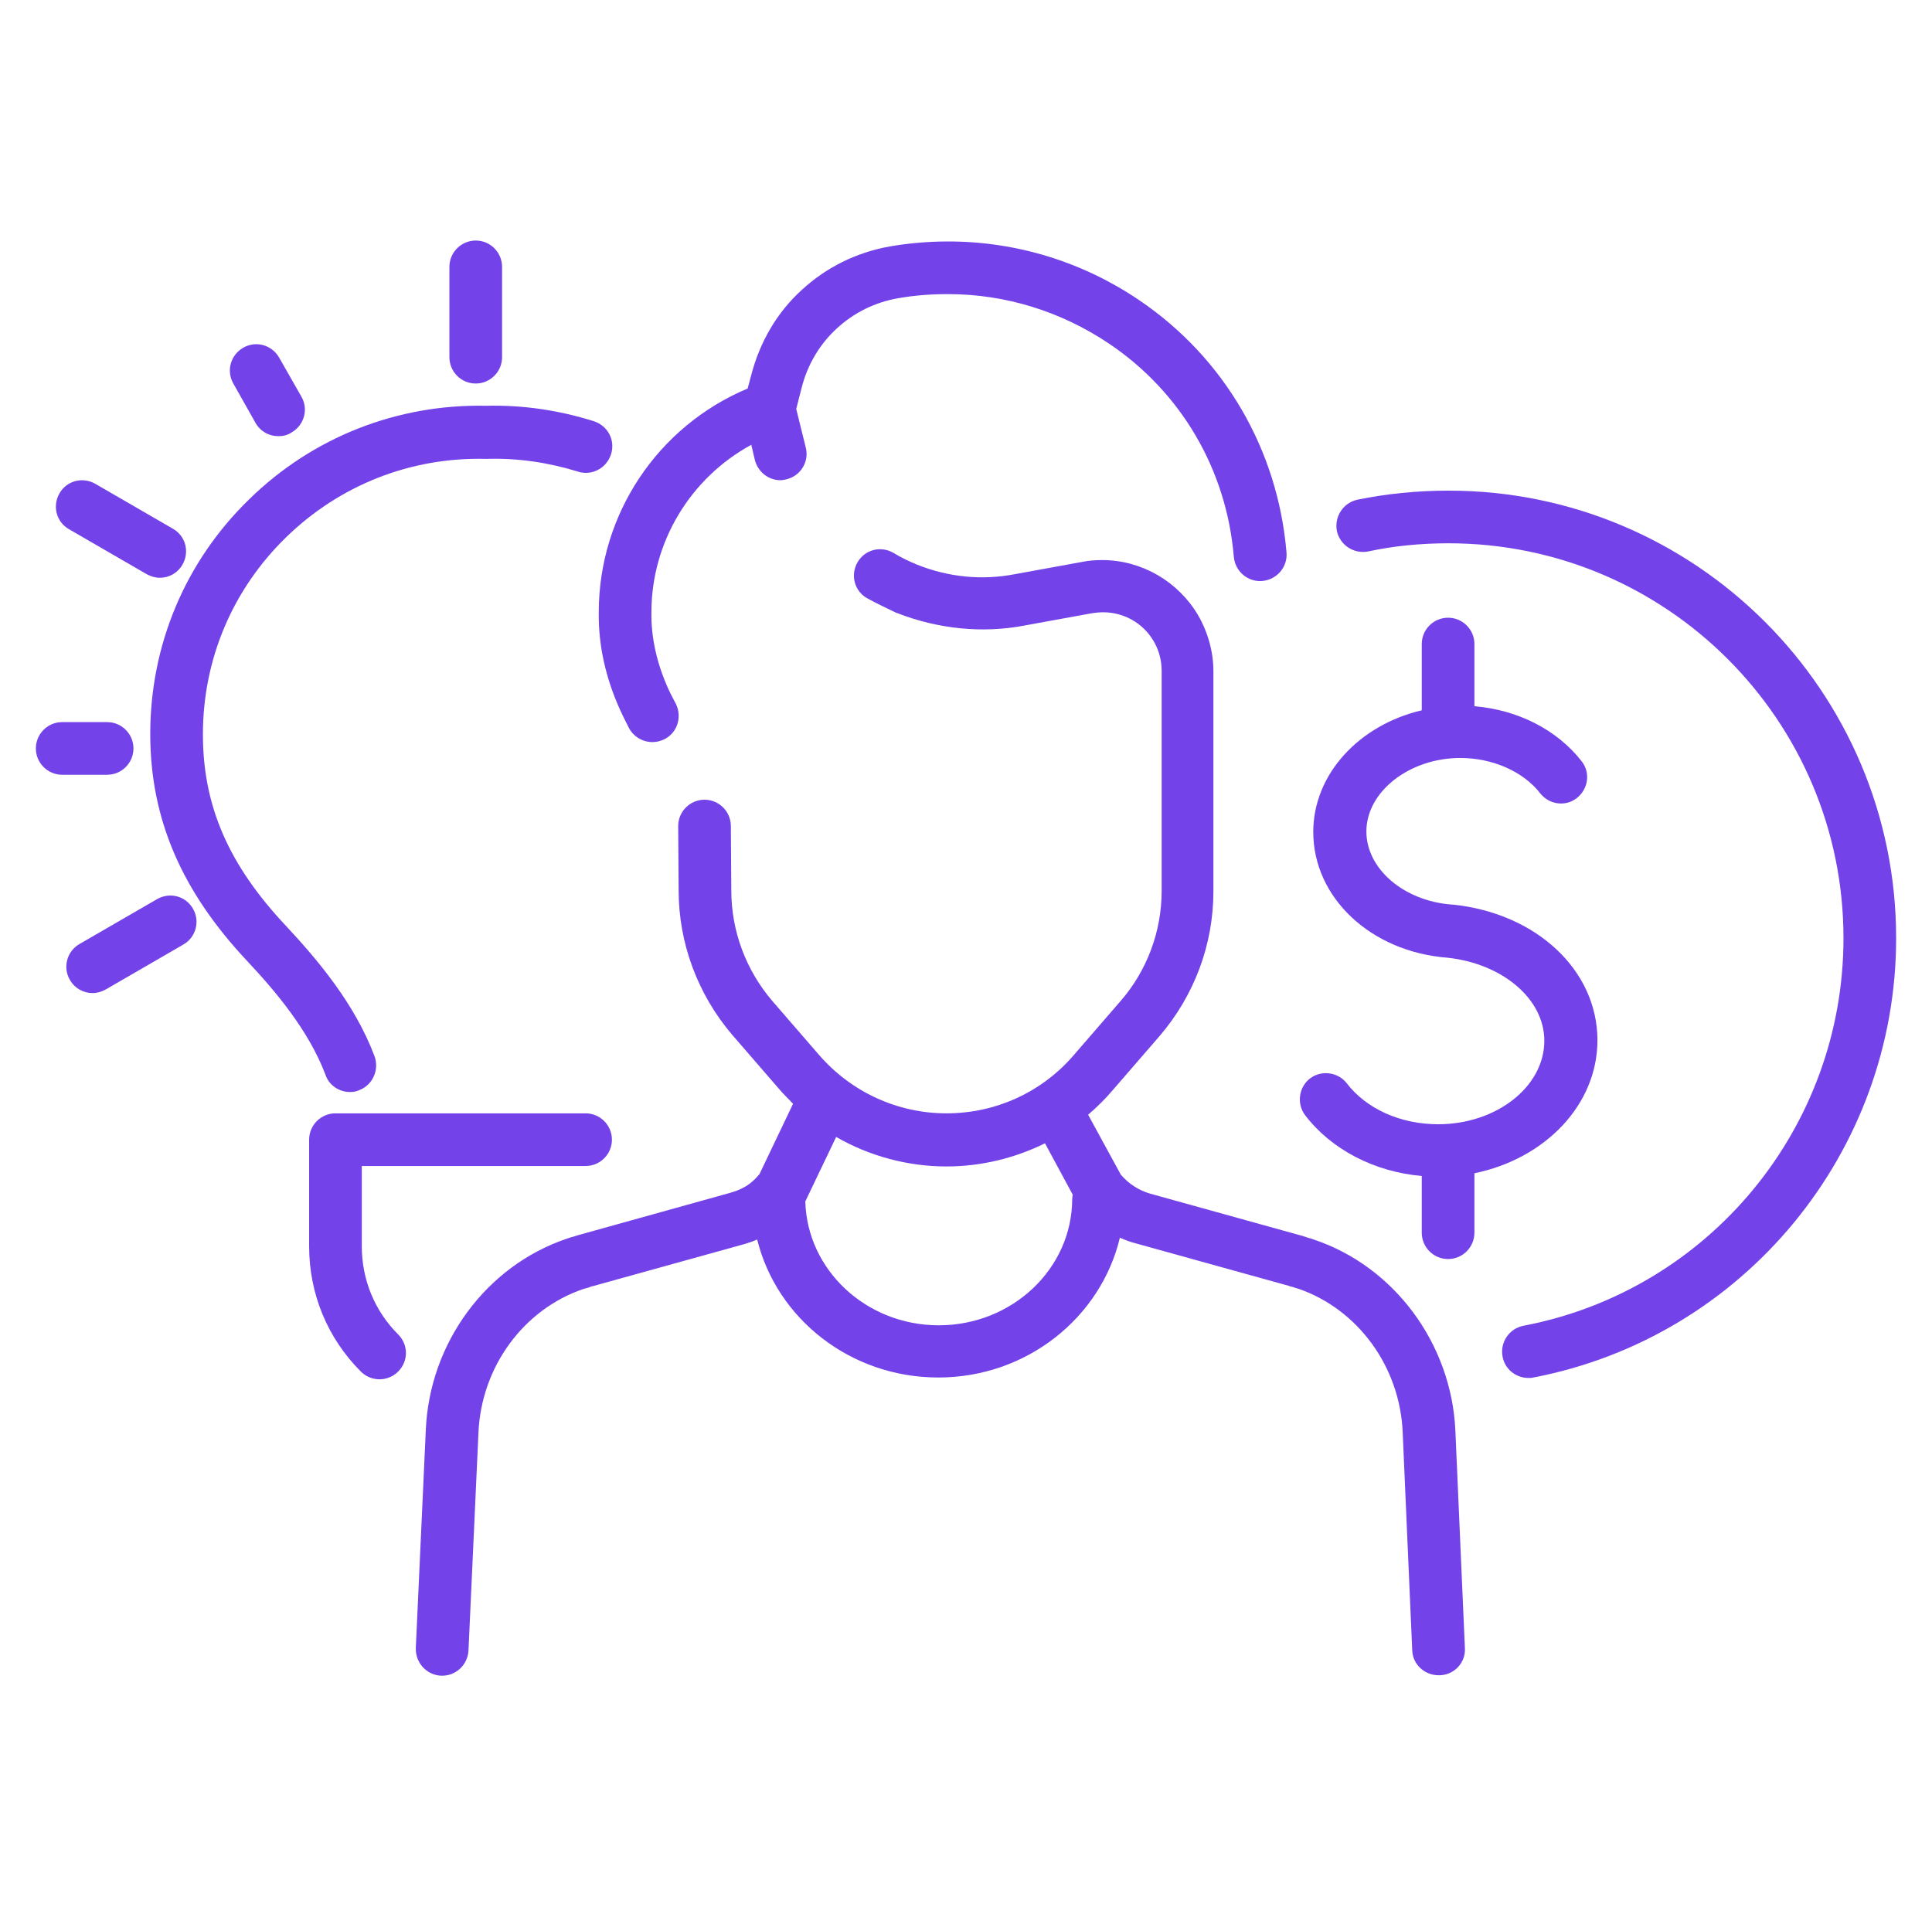
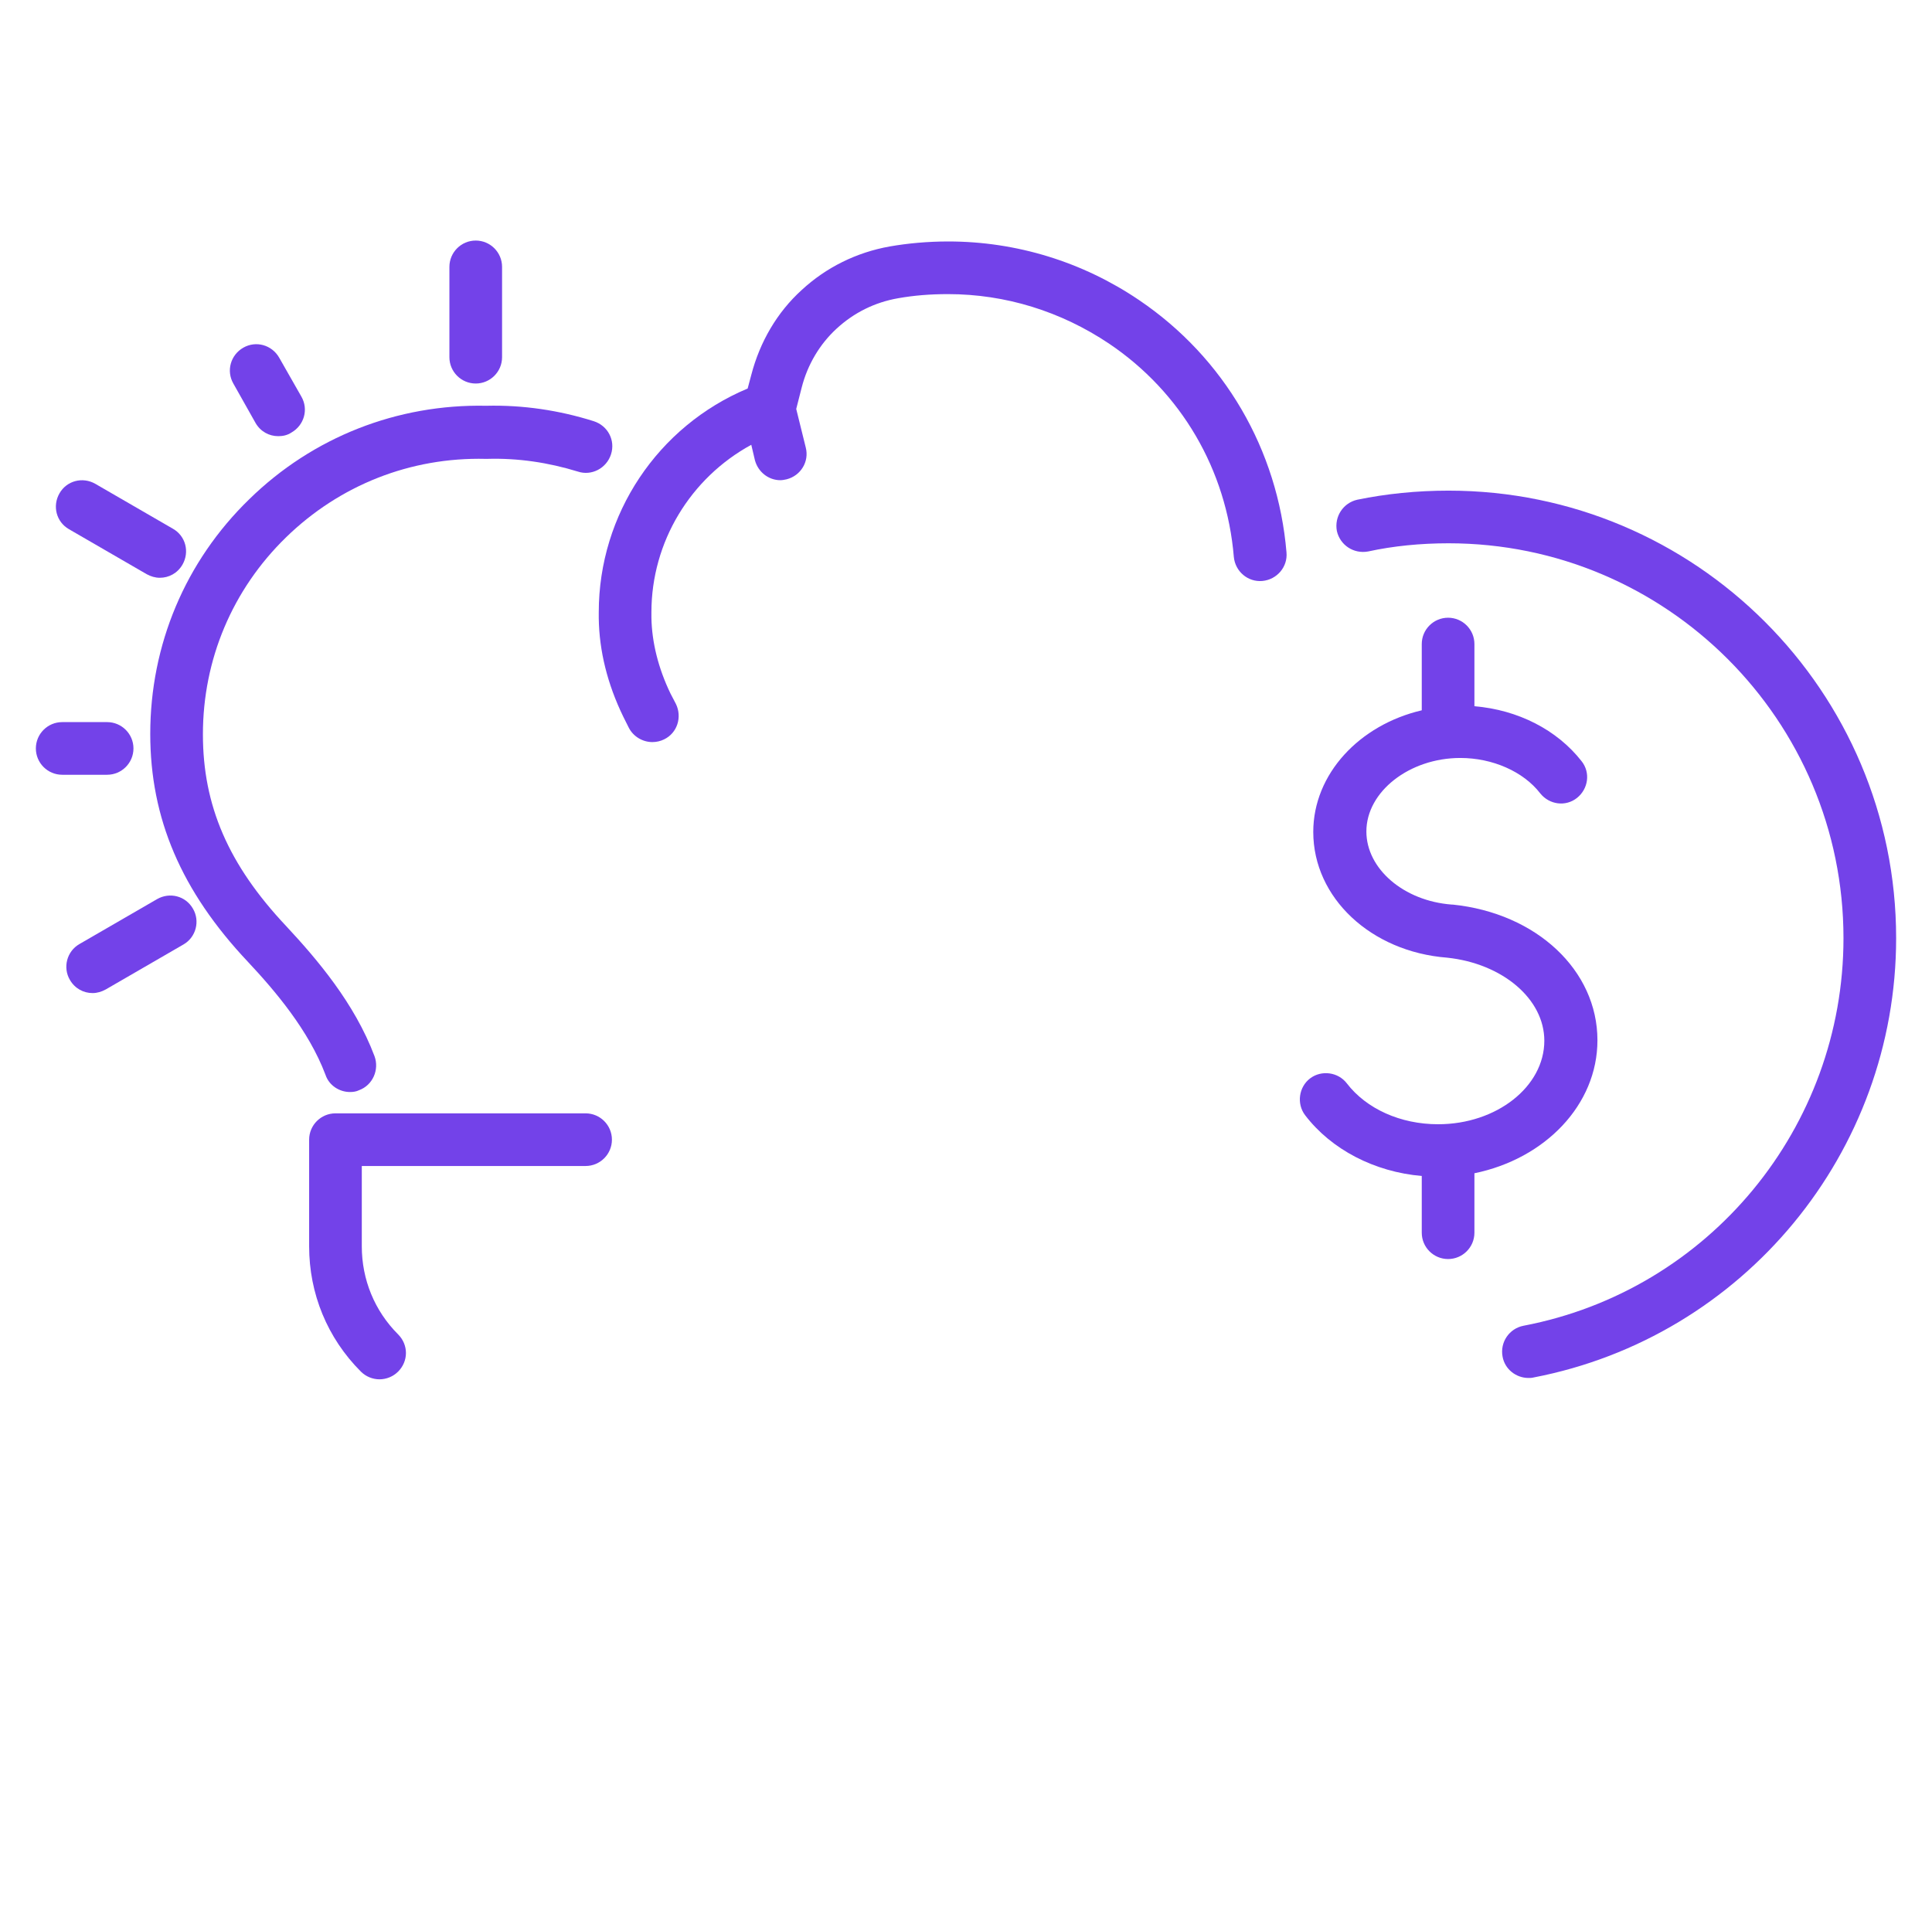
<svg xmlns="http://www.w3.org/2000/svg" version="1.1" id="Ñëîé_2" x="0px" y="0px" width="425.6px" height="422.4px" viewBox="0 0 425.6 422.4" style="enable-background:new 0 0 425.6 422.4;" xml:space="preserve">
  <style type="text/css">
	.st0{display:none;}
	.st1{display:inline;}
	.st2{fill:none;stroke:#000000;stroke-width:11.598;stroke-linecap:round;stroke-linejoin:round;stroke-miterlimit:10;}
	
		.st3{display:inline;fill:none;stroke:#000000;stroke-width:11.598;stroke-linecap:round;stroke-linejoin:round;stroke-miterlimit:10;}
	.st4{fill:#7342E9;}
</style>
  <g class="st0">
    <g class="st1">
      <g>
        <path class="st2" d="M156,103.2c17-9,36.3-14,56.8-14c67.4,0,122,54.6,122,122c0,6.2-0.5,12.2-1.3,18.1" />
        <path class="st2" d="M270.9,318.5c-17.3,9.4-37,14.7-58.1,14.7c-67.4,0-122-54.6-122-122c0-7.4,0.7-14.7,1.9-21.8" />
      </g>
      <path class="st2" d="M364.9,278.9c4.9-10.9,8.6-22.5,11-34.5l36-5.3v-55.7l-36-5.3c-4.3-21.3-12.7-41.2-24.3-58.7L373.3,90    L334,50.7l-29.3,21.7c-10.5-7-21.8-12.8-33.8-17.2" />
      <path class="st2" d="M56.5,268.5c4.5,12.3,10.4,23.9,17.5,34.6l-21.7,29.3l39.4,39.4l29.3-21.7c17.5,11.6,37.4,20,58.7,24.3    l5.3,36h55.7l5.3-36c21.3-4.3,41.2-12.7,58.7-24.3l29.3,21.7l39.4-39.4l-21.7-29.3" />
      <path class="st2" d="M246,48.1l-5.3-36H185l-5.3,36c-21.3,4.3-41.2,12.7-58.7,24.3L91.6,50.7L52.3,90L74,119.3    c-11.6,17.5-20,37.4-24.3,58.7l-36,5.3V239l36,5.3" />
    </g>
    <g class="st1">
      <g>
        <path class="st2" d="M248.8,220.9h17.5c8.1-0.1,15.2-4.5,18.9-11.1c1.8-3.2,2.9-6.9,2.9-10.9v-19.7c0-4.9-4-8.9-8.9-8.9h-133     c-4.9,0-8.9,4-8.9,8.9v19.7c0,4,1.1,7.7,2.9,10.9c3.8,6.6,10.8,11,18.9,11.1h17.5" />
        <path class="st2" d="M285.3,233.3v32c0,6-4.9,10.9-10.9,10.9H151.2c-6,0-10.9-4.9-10.9-10.9v-32" />
        <path class="st2" d="M181.8,153.7V140c0-5.7,4.6-10.3,10.3-10.3h41.2c5.7,0,10.3,4.6,10.3,10.3v13.7" />
      </g>
      <path class="st2" d="M212.8,236.1L212.8,236.1c-6.9,0-12.5-5.6-12.5-12.5v-17.9h25v17.9C225.3,230.5,219.7,236.1,212.8,236.1z" />
    </g>
  </g>
  <g class="st0">
    <line class="st3" x1="41.3" y1="351.1" x2="41.3" y2="177.8" />
    <line class="st3" x1="387.7" y1="198" x2="387.7" y2="374.3" />
    <polyline class="st3" points="75.5,374.3 75.5,218.7 176.1,218.7 176.1,355.9  " />
    <rect x="211.8" y="218.7" class="st3" width="140.7" height="112.9" />
    <path class="st3" d="M401.3,168.3c4.4-5,7.1-11.6,7.1-18.7v-36.3H352H70.3v36.3c0,15.6,12.6,28.2,28.2,28.2l0,0   c5.6,0,10.8-1.6,15.2-4.4" />
    <path class="st3" d="M401.3,168.3c-5.2,5.8-12.7,9.5-21.1,9.5l0,0c-15.6,0-28.2-12.6-28.2-28.2v-21.3" />
    <path class="st3" d="M57.2,173.4c-4.4,2.8-9.6,4.4-15.1,4.4l0,0c-15.6,0-28.2-12.6-28.2-28.2v-36.3h56.5" />
    <path class="st3" d="M171.2,172.7c-4.6,3.2-10.2,5.1-16.2,5.1l0,0c-15.6,0-28.2-12.6-28.2-28.2v-21.3" />
    <path class="st3" d="M226.6,173.4c-4.4,2.8-9.6,4.4-15.2,4.4l0,0c-15.6,0-28.2-12.6-28.2-28.2v-36.3" />
    <path class="st3" d="M284.1,172.7c-4.6,3.2-10.2,5.1-16.2,5.1l0,0c-15.6,0-28.2-12.6-28.2-28.2v-21.3" />
    <path class="st3" d="M339.5,173.4c-4.4,2.8-9.6,4.4-15.2,4.4l0,0c-15.6,0-28.2-12.6-28.2-28.2v-36.3" />
    <path class="st3" d="M13.8,113.3L54,51.5c2-3.1,5.5-5,9.1-5h302.2c4,0,7.6,2.2,9.6,5.7l33.6,61" />
    <line class="st3" x1="148.3" y1="281.4" x2="148.3" y2="308.2" />
    <line class="st3" x1="17.2" y1="375.8" x2="411.8" y2="375.8" />
  </g>
  <g class="st0">
    <g class="st1">
      <g>
        <g>
          <polyline class="st2" points="344.7,123.8 383.3,143.6 393.8,100.8     " />
        </g>
        <g>
          <polyline class="st2" points="68.9,299.3 30.9,278.4 19.3,320.8     " />
        </g>
        <path class="st2" d="M149.7,33.4c43.7-14.2,92.7-12.5,137.6,8.4c45.7,21.2,78.9,58.4,96,101.9" />
      </g>
      <path class="st2" d="M172.6,398.2c-15-2.9-29.8-7.6-44.3-14.3c-47-21.8-80.7-60.5-97.4-105.5" />
    </g>
    <g class="st1">
      <path class="st2" d="M227.1,196.8c0.1,0,0.1,0.1,0.2,0.1c0.1,0,0.1,0.1,0.1,0.1c0.1,0,0.1,0,0.1,0.1h0.1l0,0c0.1,0,0.1,0,0.1,0.1    h0.1c0,0,0.1,0,0.1,0.1l0,0c0.1,0,0.1,0,0.1,0s0,0,0.1,0l0,0l0,0l0,0c3.4,1.6,6.7,3.1,10,4.7c2.3,1.1,4.6,2.1,6.9,3.2" />
      <path class="st2" d="M222.3,100.1c-7.5,2.6-16.1,6.6-17.6,15.3c-0.8,4.9,1,10.1,0.1,15c-2.2,12.1-18.4,14.2-22.4,25.7    c-2.3,6.5,0.3,14.1,4.7,19s10.2,7.7,15.9,10.3c8.1,3.8,14.7,6.9,19.1,8.9c0.1,0,0.2,0.1,0.2,0.1c0.2,0.1,0.4,0.2,0.5,0.3    c0.1,0,0.1,0.1,0.2,0.1c0.1,0,0.1,0.1,0.2,0.1c0.1,0.1,0.3,0.1,0.4,0.2l0,0c0.1,0,0.1,0.1,0.2,0.1c0.2,0.1,0.4,0.2,0.5,0.2    s0.1,0.1,0.2,0.1c0.1,0,0.2,0.1,0.3,0.1c0,0,0.1,0,0.1,0.1c0.1,0.1,0.3,0.1,0.5,0.2c0.1,0.1,0.2,0.1,0.3,0.1s0.2,0.1,0.2,0.1    c0.1,0,0.1,0.1,0.2,0.1c0.1,0,0.2,0.1,0.3,0.1s0.1,0.1,0.2,0.1c0.1,0,0.2,0.1,0.2,0.1s0.1,0,0.1,0.1l0,0h0.1h0.1c0,0,0,0,0.1,0    c0.1,0.1,0.2,0.1,0.3,0.1s0.1,0,0.1,0.1h0.1l0,0c0.1,0,0.2,0.1,0.2,0.1" />
      <path class="st2" d="M73.1,227.5c12.1-2.6,22.9,1.6,36.5,4.4c7.3,1.5,14.6,3,21.9,4.5c12.6,2.6,26.8,6.4,32.5,17.9    c8.4,17-8,37.3-3.6,55.8c0.9,3.7,2.6,7.2,4.3,10.6" />
      <path class="st2" d="M216.4,351.9c-2.5,0.1-5.1,0.2-7.7,0.2c-75.2,0-136.1-60.9-136.1-136.1S133.5,79.9,208.7,79.9    c60.4,0,111.6,39.3,129.4,93.8" />
      <path class="st2" d="M159.7,91.9c4.9,6.3,3.4,15.5,1.2,23.1c-2.7,9.6-6.5,20.3-17.7,24.9c-3,1.2-6.3,1.9-9.5,2.5    c-3.9,0.8-7.7,1.6-11,3.4c-7.7,4.1-9.8,11.9-13.6,18.4c-1.6,2.8-3.6,5.4-5.9,7.8" />
    </g>
    <g class="st1">
      <polygon class="st2" points="323.2,296.4 240,249.1 323.2,201.9 406.3,249.1   " />
      <polyline class="st2" points="323.2,392 242,344.7 241.7,333.3 240.4,266.6 240,249.1   " />
      <line class="st2" x1="323.2" y1="296.4" x2="323.2" y2="368.7" />
      <polyline class="st2" points="323.2,392 404.4,344.7 406.3,249.1   " />
      <line class="st2" x1="281.6" y1="272.7" x2="344.7" y2="235.3" />
    </g>
  </g>
  <g class="st0">
    <path class="st3" d="M402.7,211.2c0,16.2-20.6,29.4-24.6,44.3c-4.1,15.4,7,37.2-0.8,50.7c-7.9,13.7-32.4,14.9-43.5,26   s-12.3,35.6-26,43.5c-13.5,7.8-35.3-3.3-50.7,0.8c-14.9,4-28.1,24.6-44.3,24.6s-29.4-20.6-44.3-24.6c-15.4-4.1-37.2,7-50.7-0.8   c-13.7-7.9-14.9-32.4-26-43.5s-35.6-12.3-43.5-26c-7.8-13.5,3.3-35.3-0.8-50.7c-4-14.9-24.6-28.1-24.6-44.3s20.6-29.4,24.6-44.3   c4.1-15.4-7-37.2,0.8-50.7c7.9-13.7,32.4-14.9,43.5-26s12.3-35.6,26-43.5c13.5-7.8,35.3,3.3,50.7-0.8c14.9-4,28.1-24.6,44.3-24.6   s29.4,20.6,44.3,24.6c15.4,4.1,37.2-7,50.7,0.8c13.7,7.9,14.9,32.4,26,43.5s35.6,12.3,43.5,26c7.8,13.5-3.3,35.3,0.8,50.7   C382.1,181.8,402.7,195,402.7,211.2z" />
    <path class="st3" d="M331.9,190c1.2,6.9,1.9,14,1.9,21.2c0,66.8-54.2,121-121,121c-18.6,0-36.3-4.2-52.1-11.7" />
-     <path class="st3" d="M93.7,232.4c-1.2-6.9-1.9-14-1.9-21.2c0-66.8,54.2-121,121-121c18.6,0,36.3,4.2,52.1,11.8" />
    <g class="st1">
      <path class="st2" d="M217.2,137.6l18.8,38.2c0.7,1.4,2.1,2.4,3.7,2.7l42.1,6.1c4,0.6,5.6,5.5,2.7,8.3L254,222.6    c-1.2,1.1-1.7,2.7-1.4,4.3l7.2,42c0.7,4-3.5,7-7.1,5.1L215,254.2c-1.4-0.7-3.1-0.7-4.5,0L172.8,274c-3.6,1.9-7.8-1.2-7.1-5.1    l7.2-42c0.3-1.6-0.3-3.2-1.4-4.3L141,192.9c-2.9-2.8-1.3-7.7,2.7-8.3l42.1-6.1c1.6-0.2,3-1.2,3.7-2.7l18.8-38.2    C210.2,133.9,215.4,133.9,217.2,137.6z" />
    </g>
  </g>
  <g>
    <path class="st4" d="M131.9,136.2c0.1,7.2,1.9,14.5,5.4,21.7l1.2,2.4c1,2,3.1,3.2,5.2,3.2c0.9,0,1.8-0.2,2.6-0.6   c2.9-1.4,4-4.9,2.6-7.8l-1.2-2.3c-2.7-5.6-4.1-11.3-4.2-16.7v-1.2c0-15.5,8.6-29.6,22-36.9l0.8,3.4c0.7,2.6,3,4.4,5.6,4.4   c0.5,0,0.9-0.1,1.4-0.2c3.1-0.8,5-3.9,4.2-7l-2.1-8.5l1.2-4.7c1.3-5.1,4-9.6,7.7-13c3.8-3.5,8.4-5.8,13.6-6.7   c3.4-0.6,7-0.9,10.9-0.9c12.7,0,24.9,3.8,35.5,10.9c15.9,10.7,25.9,27.8,27.5,47c0.3,3.2,3.1,5.6,6.3,5.3c3.2-0.3,5.6-3.1,5.3-6.3   c-1.9-22.6-13.7-42.9-32.5-55.6c-12.4-8.4-27-12.9-42-12.9c-4.5,0-8.9,0.4-12.9,1.1c-7.3,1.3-14,4.6-19.4,9.6   c-5.4,4.9-9.2,11.4-11.1,18.7l-0.8,3c-19.8,8.3-32.8,27.7-32.8,49.3L131.9,136.2z" />
-     <path class="st4" d="M289.4,273.1c-0.1,0-0.2-0.1-0.3-0.1c-0.2-0.1-0.5-0.2-0.7-0.2c-0.5-0.2-0.9-0.3-1.5-0.5l-33.5-9.3   c-2.5-0.7-4.8-2.2-6.5-4.2l-7.2-13.2c2-1.7,3.8-3.5,5.5-5.5l10.3-11.9c7.6-8.9,11.8-20.1,11.8-31.8v-48.5c0-4.3-1.2-8.6-3.4-12.4   c-4.4-7.4-12.4-12.1-21.1-12.1c-1.5,0-3,0.1-4.4,0.4l-14.8,2.7c-7.2,1.4-14.6,0.7-21.6-2.1c-1.9-0.8-3.6-1.6-5.2-2.6   c-2.8-1.6-6.3-0.7-7.9,2.1c-1.6,2.8-0.7,6.3,2.1,7.9c2.2,1.2,4.3,2.2,6.4,3.2c0.1,0,0.2,0.1,0.3,0.1c9,3.5,18.8,4.5,28.1,2.7   l14.8-2.7c0.7-0.1,1.6-0.2,2.4-0.2c4.6,0,8.8,2.4,11.1,6.3c1.2,2,1.8,4.3,1.8,6.6v48.5c0,8.9-3.2,17.5-9,24.2l-10.3,11.9   c-7,8.2-17.2,12.9-28.1,12.9c-10.8,0-21-4.7-28.1-12.9l-10.3-11.9c-5.8-6.8-9-15.4-9-24.3l-0.1-14.2c0-3.2-2.6-5.8-5.8-5.8   c-3.2,0-5.8,2.6-5.8,5.8l0.1,14.2c0,11.6,4.2,22.9,11.8,31.8l10.3,11.9c1,1.2,2.1,2.2,3.1,3.3l-7.4,15.5c-1,1.2-2.2,2.3-3.6,3   c-0.9,0.5-1.8,0.8-2.8,1.1l-33.4,9.3c-0.7,0.2-1.2,0.4-1.7,0.5c-0.2,0.1-0.4,0.1-0.6,0.2c-0.1,0-0.2,0.1-0.3,0.1   c-17.8,6-30.3,23-31.1,42.2l-2.2,48c-0.1,3.2,2.3,5.9,5.5,6.1c0.1,0,0.2,0,0.3,0c3.1,0,5.6-2.4,5.8-5.5l2.2-48   c0.6-14.5,9.9-27.2,23.1-31.7c0.4-0.1,0.7-0.2,1.1-0.3c0.3-0.1,0.5-0.2,0.8-0.3c0,0,0.1,0,0.1,0l33.5-9.3c1-0.3,1.9-0.6,2.8-1   c4.3,17.4,20.5,30.4,39.9,30.4c19.5,0,35.8-13.2,40-30.8c1.2,0.5,2.4,1,3.7,1.3l33.5,9.3c0.2,0.1,0.5,0.2,0.7,0.2   c0.4,0.1,0.8,0.3,1.3,0.4c13.2,4.5,22.5,17.2,23.1,31.7l2.1,48c0.1,3.1,2.7,5.5,5.8,5.5c0.1,0,0.2,0,0.3,0c3.2-0.1,5.7-2.8,5.5-6   l-2.1-48C319.7,296,307.1,279,289.4,273.1z M206.8,292c-16,0-29-12.2-29.4-27.3c0-0.1,0.1-0.1,0.1-0.2l6.7-14   c7.3,4.2,15.7,6.5,24.3,6.5c7.6,0,15-1.8,21.7-5.1l6.1,11.3c0,0.3-0.1,0.6-0.1,0.9C236.2,279.5,223,292,206.8,292z" />
    <path class="st4" d="M77.1,240.6c0.7,0,1.4-0.1,2-0.4c3-1.1,4.5-4.5,3.4-7.5C78.1,221,69.8,211.3,63,204   c-12.7-13.5-18.3-26.5-18.3-42.2c0-16.5,6.5-31.9,18.3-43.4c11.8-11.5,27.4-17.7,44-17.3c0.1,0,0.2,0,0.3,0   c6.8-0.2,13.5,0.8,20,2.8c3,1,6.3-0.7,7.3-3.8c1-3.1-0.7-6.3-3.8-7.3c-7.6-2.4-15.6-3.6-23.7-3.4c-19.6-0.4-38.2,6.9-52.2,20.6   c-14.1,13.7-21.8,32.1-21.8,51.7c0,18.6,6.8,34.6,21.5,50.2c6,6.4,13.4,15.1,17.1,24.9C72.5,239.2,74.8,240.6,77.1,240.6z" />
    <path class="st4" d="M79.7,274.6v-17.7H129c3.2,0,5.8-2.6,5.8-5.8s-2.6-5.8-5.8-5.8H73.9c-3.2,0-5.8,2.6-5.8,5.8v23.5   c0,10.4,4,20.2,11.4,27.6c1.1,1.1,2.6,1.7,4.1,1.7s3-0.6,4.1-1.7c2.3-2.3,2.3-5.9,0-8.2C82.5,288.8,79.7,281.9,79.7,274.6z" />
    <path class="st4" d="M104.8,84.5c3.2,0,5.8-2.6,5.8-5.8V58.8c0-3.2-2.6-5.8-5.8-5.8S99,55.6,99,58.8v19.9   C99,81.9,101.6,84.5,104.8,84.5z" />
    <path class="st4" d="M56.3,93.2c1.1,1.9,3,2.9,5,2.9c1,0,2-0.2,2.9-0.8c2.8-1.6,3.8-5.1,2.2-7.9l-4.9-8.6c-1.6-2.8-5.1-3.8-7.9-2.2   c-2.8,1.6-3.8,5.1-2.2,7.9L56.3,93.2z" />
    <path class="st4" d="M15.2,116.6l17.1,9.9c0.9,0.5,1.9,0.8,2.9,0.8c2,0,3.9-1,5-2.9c1.6-2.8,0.7-6.3-2.1-7.9L21,106.6   c-2.8-1.6-6.3-0.7-7.9,2.1C11.5,111.5,12.4,115,15.2,116.6z" />
    <path class="st4" d="M29.4,164.9c0-3.2-2.6-5.8-5.8-5.8h-9.9c-3.2,0-5.8,2.6-5.8,5.8s2.6,5.8,5.8,5.8h9.9   C26.8,170.7,29.4,168.1,29.4,164.9z" />
    <path class="st4" d="M34.6,198.1L17.5,208c-2.8,1.6-3.7,5.2-2.1,7.9c1.1,1.9,3,2.9,5,2.9c1,0,2-0.3,2.9-0.8l17.1-9.9   c2.8-1.6,3.7-5.2,2.1-7.9C40.9,197.4,37.4,196.5,34.6,198.1z" />
    <path class="st4" d="M351.9,229.2c0-15.4-13.4-28-31.9-29.9c-0.1,0-0.1,0-0.2,0c-10.6-0.8-18.8-7.9-18.8-16.1   c0-8.8,9.5-16.2,20.7-16.2c7.1,0,13.9,3,17.6,7.8c2,2.5,5.6,3,8.1,1s3-5.6,1-8.1c-5.4-6.9-14-11.3-23.6-12.1v-13.7   c0-3.2-2.6-5.8-5.8-5.8s-5.8,2.6-5.8,5.8v14.6c-13.7,3.2-23.9,14-23.9,26.8c0,14.5,12.7,26.4,29.5,27.7   c12.2,1.3,21.4,9.1,21.4,18.3c0,10.1-10.5,18.4-23.4,18.4c-8.3,0-15.8-3.4-20.1-9c-1.9-2.5-5.6-3-8.1-1.1c-2.5,1.9-3,5.6-1.1,8.1   c5.8,7.6,15.3,12.5,25.7,13.4v12.5c0,3.2,2.6,5.8,5.8,5.8s5.8-2.6,5.8-5.8v-13.1C340.4,255.3,351.9,243.4,351.9,229.2z" />
    <path class="st4" d="M319.1,108.1c-7,0-13.8,0.7-20.1,2c-3.1,0.7-5.1,3.7-4.5,6.9c0.7,3.1,3.7,5.1,6.9,4.5   c5.5-1.2,11.5-1.8,17.7-1.8c48,0,87,39,87,87c0,41.7-29.6,77.6-70.5,85.4c-3.1,0.6-5.2,3.6-4.6,6.8c0.5,2.8,3,4.7,5.7,4.7   c0.4,0,0.7,0,1.1-0.1c46.3-8.9,79.9-49.6,79.9-96.8C417.7,152.3,373.5,108.1,319.1,108.1z" />
  </g>
  <g class="st0">
    <g class="st1">
      <path class="st2" d="M372.1,188c3.6,1.1,5.2,6.4,3.5,12c-1.7,5.5-5.9,9.1-9.5,8.1l0,0c-6.2,16-18.2,26.9-32,26.9    s-25.8-10.9-32-26.9c-3.6,1.1-7.9-2.5-9.5-8.1c-1.7-5.5-0.1-10.9,3.5-12" />
      <path class="st2" d="M290.4,167.8c0.4-1.8,7-30,31.2-36.1c13-3.2,27.8,0.7,37,10.4c2.6,2.8,4.3,5.6,5.4,7.6c0.2,0.1,0.5,0.3,1,0.6    c7.8,5.4,12.1,14.8,11.5,24.6c-0.3,5.1-1.2,13-1.2,16.2" />
      <path class="st2" d="M318.1,231v3.9c0,3.9-1.2,7.6-3.4,10.7" />
      <path class="st2" d="M353.6,245.6c1.3,1.7,2.8,3.3,4.7,4.5l0,0c5.1,3.4,11.1,5.4,17.2,5.9l8.6,0.6c19.1,1.3,33.9,17.2,33.9,36.3    v35.6" />
      <path class="st2" d="M296.1,188c8.5-5.4,19.5-13.1,26-20.9c13,11.8,31.6,20.5,49.1,20.9" />
    </g>
    <g class="st1">
      <path class="st2" d="M53.5,188c-3.6,1.1-5.2,6.4-3.5,12c1.7,5.5,5.9,9.1,9.5,8.1l0,0c6.2,16,18.2,26.9,32,26.9s25.8-10.9,32-26.9    c3.6,1.1,7.9-2.5,9.5-8.1c1.7-5.5,0.1-10.9-3.5-12" />
      <path class="st2" d="M135.2,167.8c-0.4-1.8-7-30-31.2-36.1c-13-3.2-27.8,0.7-37,10.4c-2.6,2.8-4.3,5.6-5.4,7.6    c-0.2,0.1-0.5,0.3-1,0.6c-7.8,5.4-12.1,14.8-11.5,24.6c0.3,5.1,1.2,13,1.2,16.2" />
      <path class="st2" d="M110.9,245.6c-2.2-3.1-3.4-6.8-3.4-10.7V231" />
      <path class="st2" d="M72,245.6c-1.3,1.8-2.8,3.3-4.7,4.5l0,0c-5.1,3.4-11.1,5.4-17.2,5.9l-8.6,0.6c-19.1,1.3-33.9,17.2-33.9,36.3    v35.6" />
      <path class="st2" d="M129.5,188c-8.5-5.4-19.5-13.1-26-20.9C90.5,179,72,187.6,54.4,188" />
    </g>
    <g class="st1">
      <path class="st2" d="M163.1,161.2l-0.9-1.9c-2.2-4.7-3.6-9.8-3.8-15c0-0.3,0-0.6,0-0.9c0-15.3,9.6-29.7,24.9-35.1l1.2-4.6    c1.2-4.8,3.8-9.1,7.4-12.3c3.5-3.3,7.9-5.5,12.9-6.4c3.1-0.5,6.2-0.8,9.2-0.8c10.7,0,21.2,3.2,30.2,9.3c13.7,9.3,22,24.1,23.4,40" />
-       <path class="st2" d="M202.3,137.2c1.5,0.9,3,1.6,4.6,2.2c6.2,2.4,12.9,3.1,19.4,1.9l11.5-2.1c0.9-0.2,1.8-0.2,2.6-0.2    c5.1,0,9.9,2.7,12.5,7.1c1.3,2.2,2,4.8,2,7.4v1v36.8c0,8-2.9,15.7-8.1,21.8l-8,9.3c-6.3,7.4-15.6,11.6-25.3,11.6l0,0l0,0    c-9.7,0-19-4.2-25.3-11.6l-8-9.3c-5.2-6.1-8.1-13.8-8.1-21.8l-0.1-11.1" />
      <line class="st2" x1="185.2" y1="116.2" x2="183.3" y2="108.3" />
      <path class="st2" d="M127.1,338.2l1.7-54c0.6-13,8.8-24.7,21.2-28.9c0.6-0.2,1.1-0.4,1.7-0.5l26.1-7.2c1.1-0.3,2.1-0.7,3.1-1.3    c1.8-1,3.3-2.3,4.5-3.9l7.3-15.2" />
      <path class="st2" d="M298.1,338.2l-1.7-54c-0.6-13-8.8-24.7-21.2-28.9c-0.6-0.2-1.1-0.4-1.7-0.5l-16.8-4.7l-9.3-2.6    c-3.1-0.9-5.8-2.7-7.6-5.2l-7.3-13.6" />
      <path class="st2" d="M184.9,244.1c0,14.5,12.3,26.2,27.5,26.2s27.5-11.7,27.5-26.2" />
      <g>
        <line class="st2" x1="167.9" y1="304.2" x2="167.9" y2="335.8" />
        <line class="st2" x1="256.9" y1="304.2" x2="256.9" y2="335.8" />
      </g>
    </g>
  </g>
</svg>